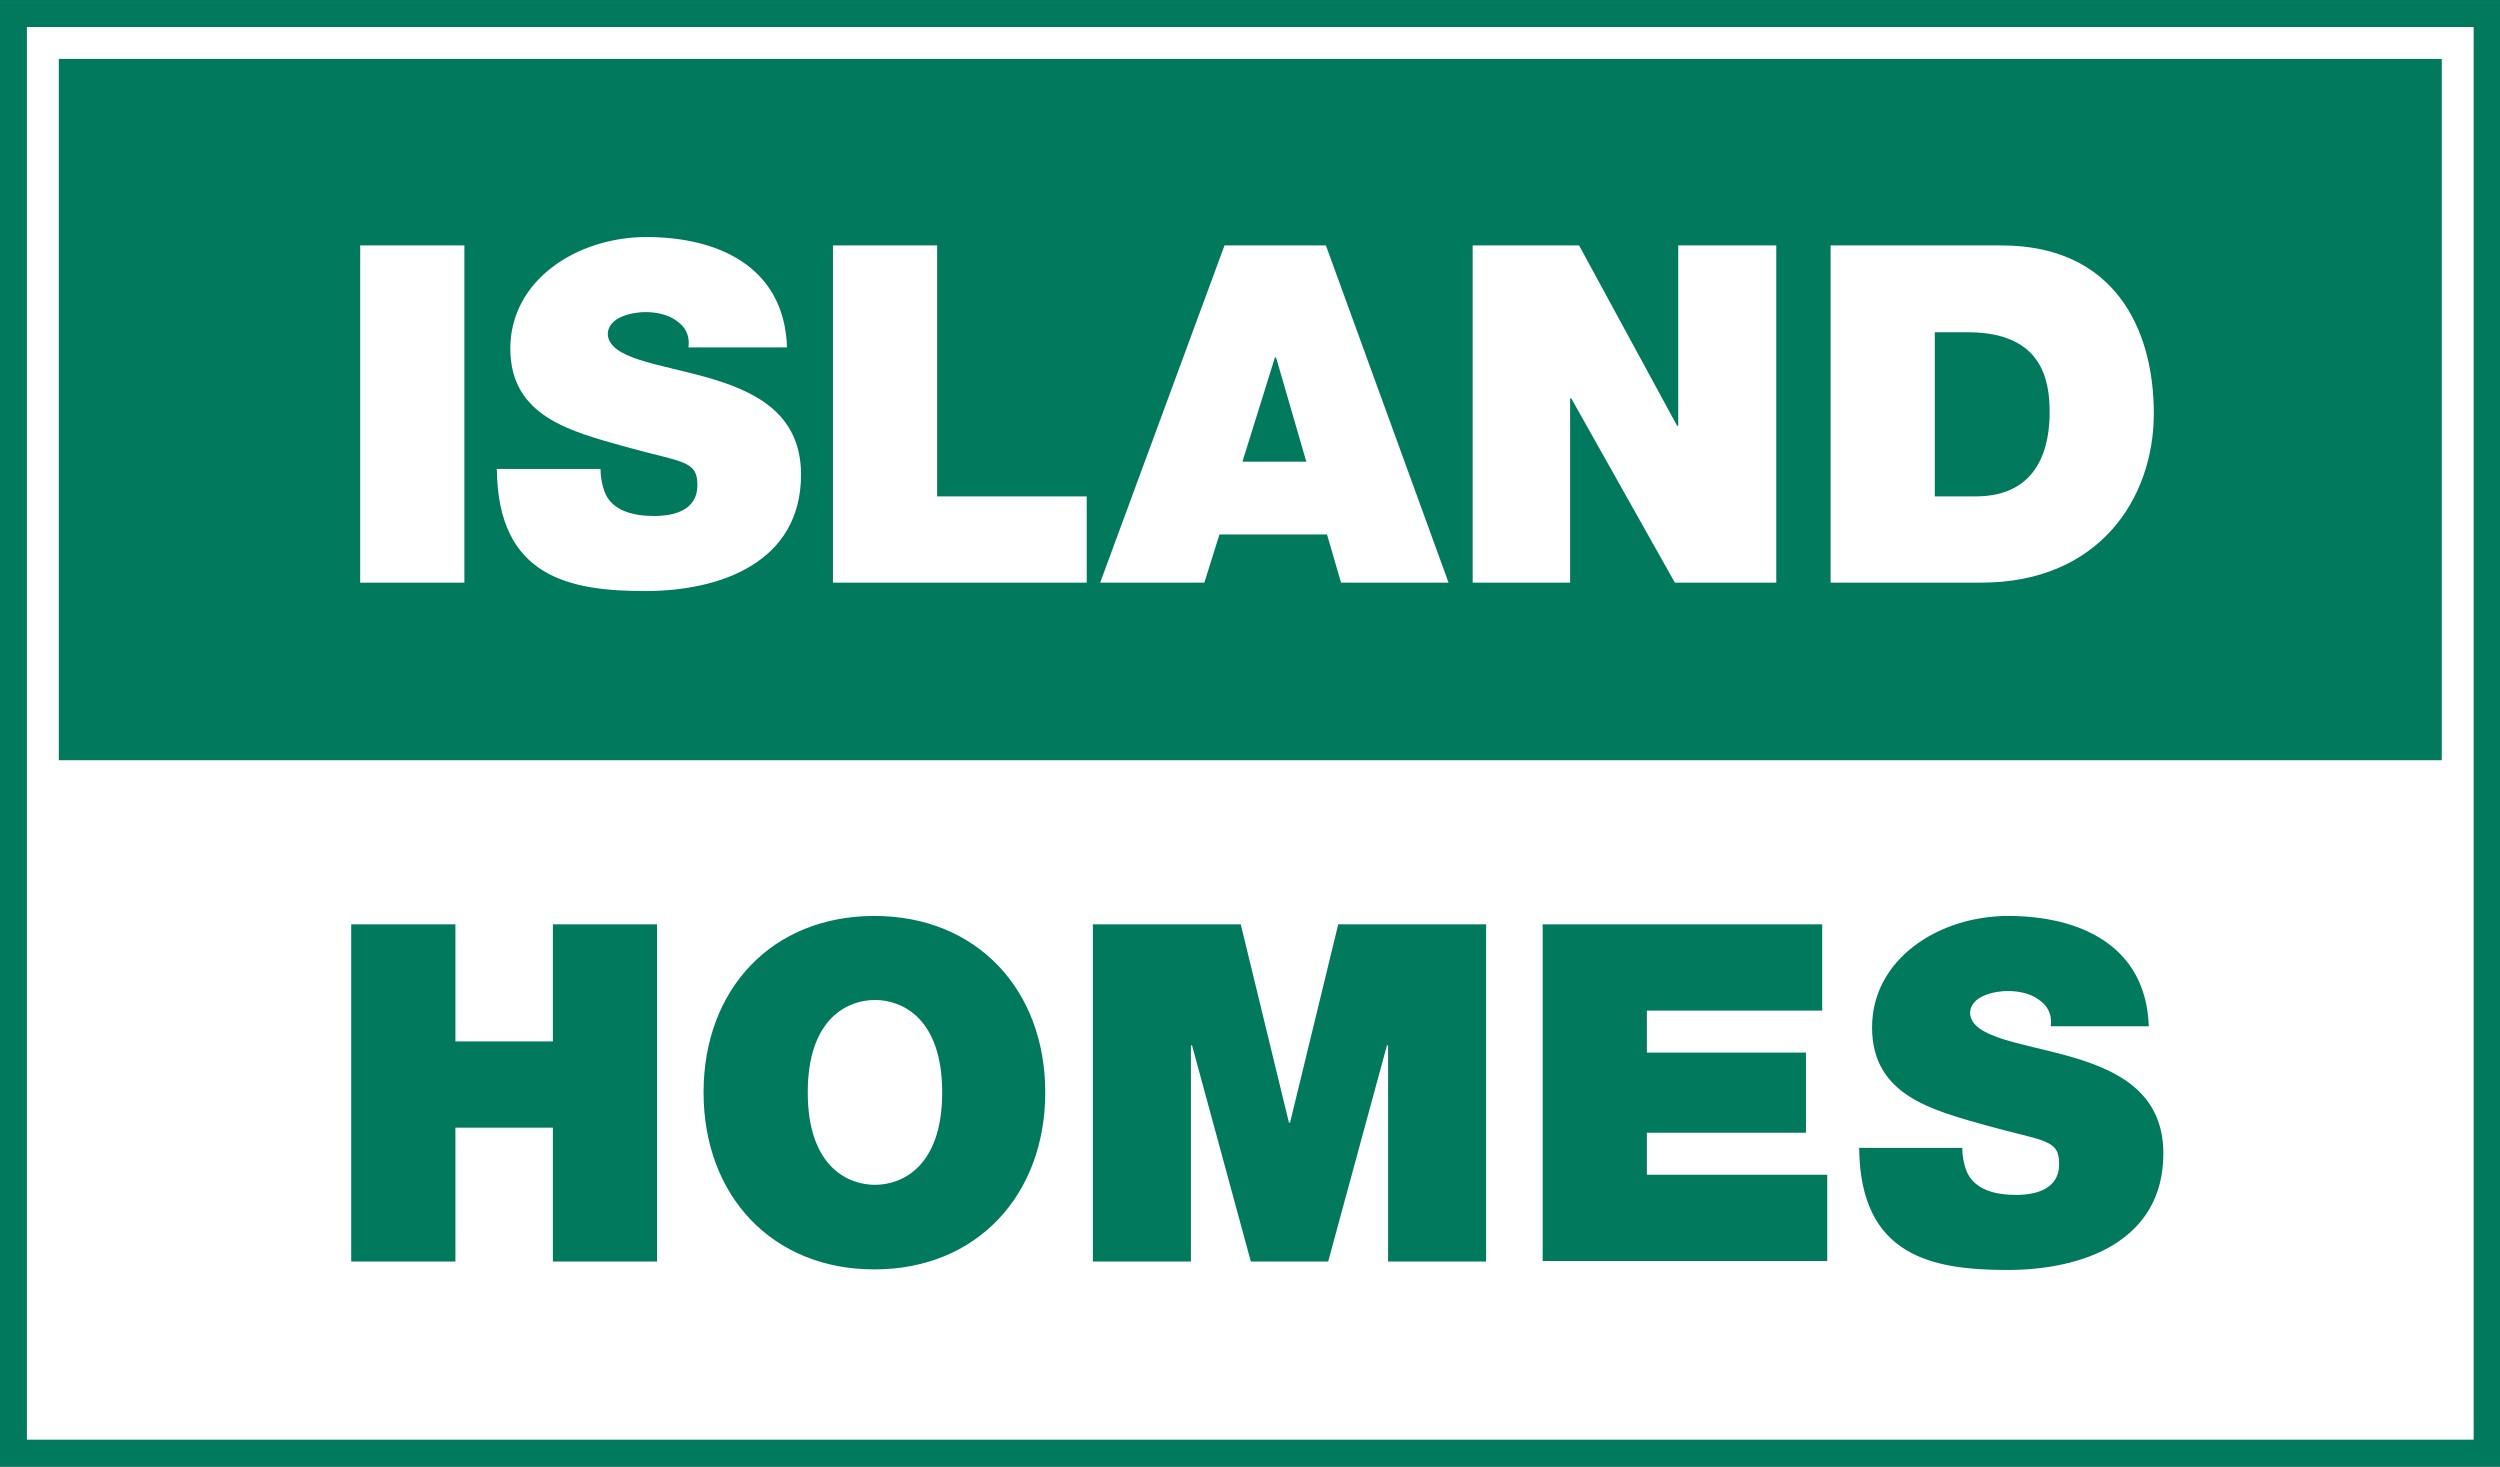
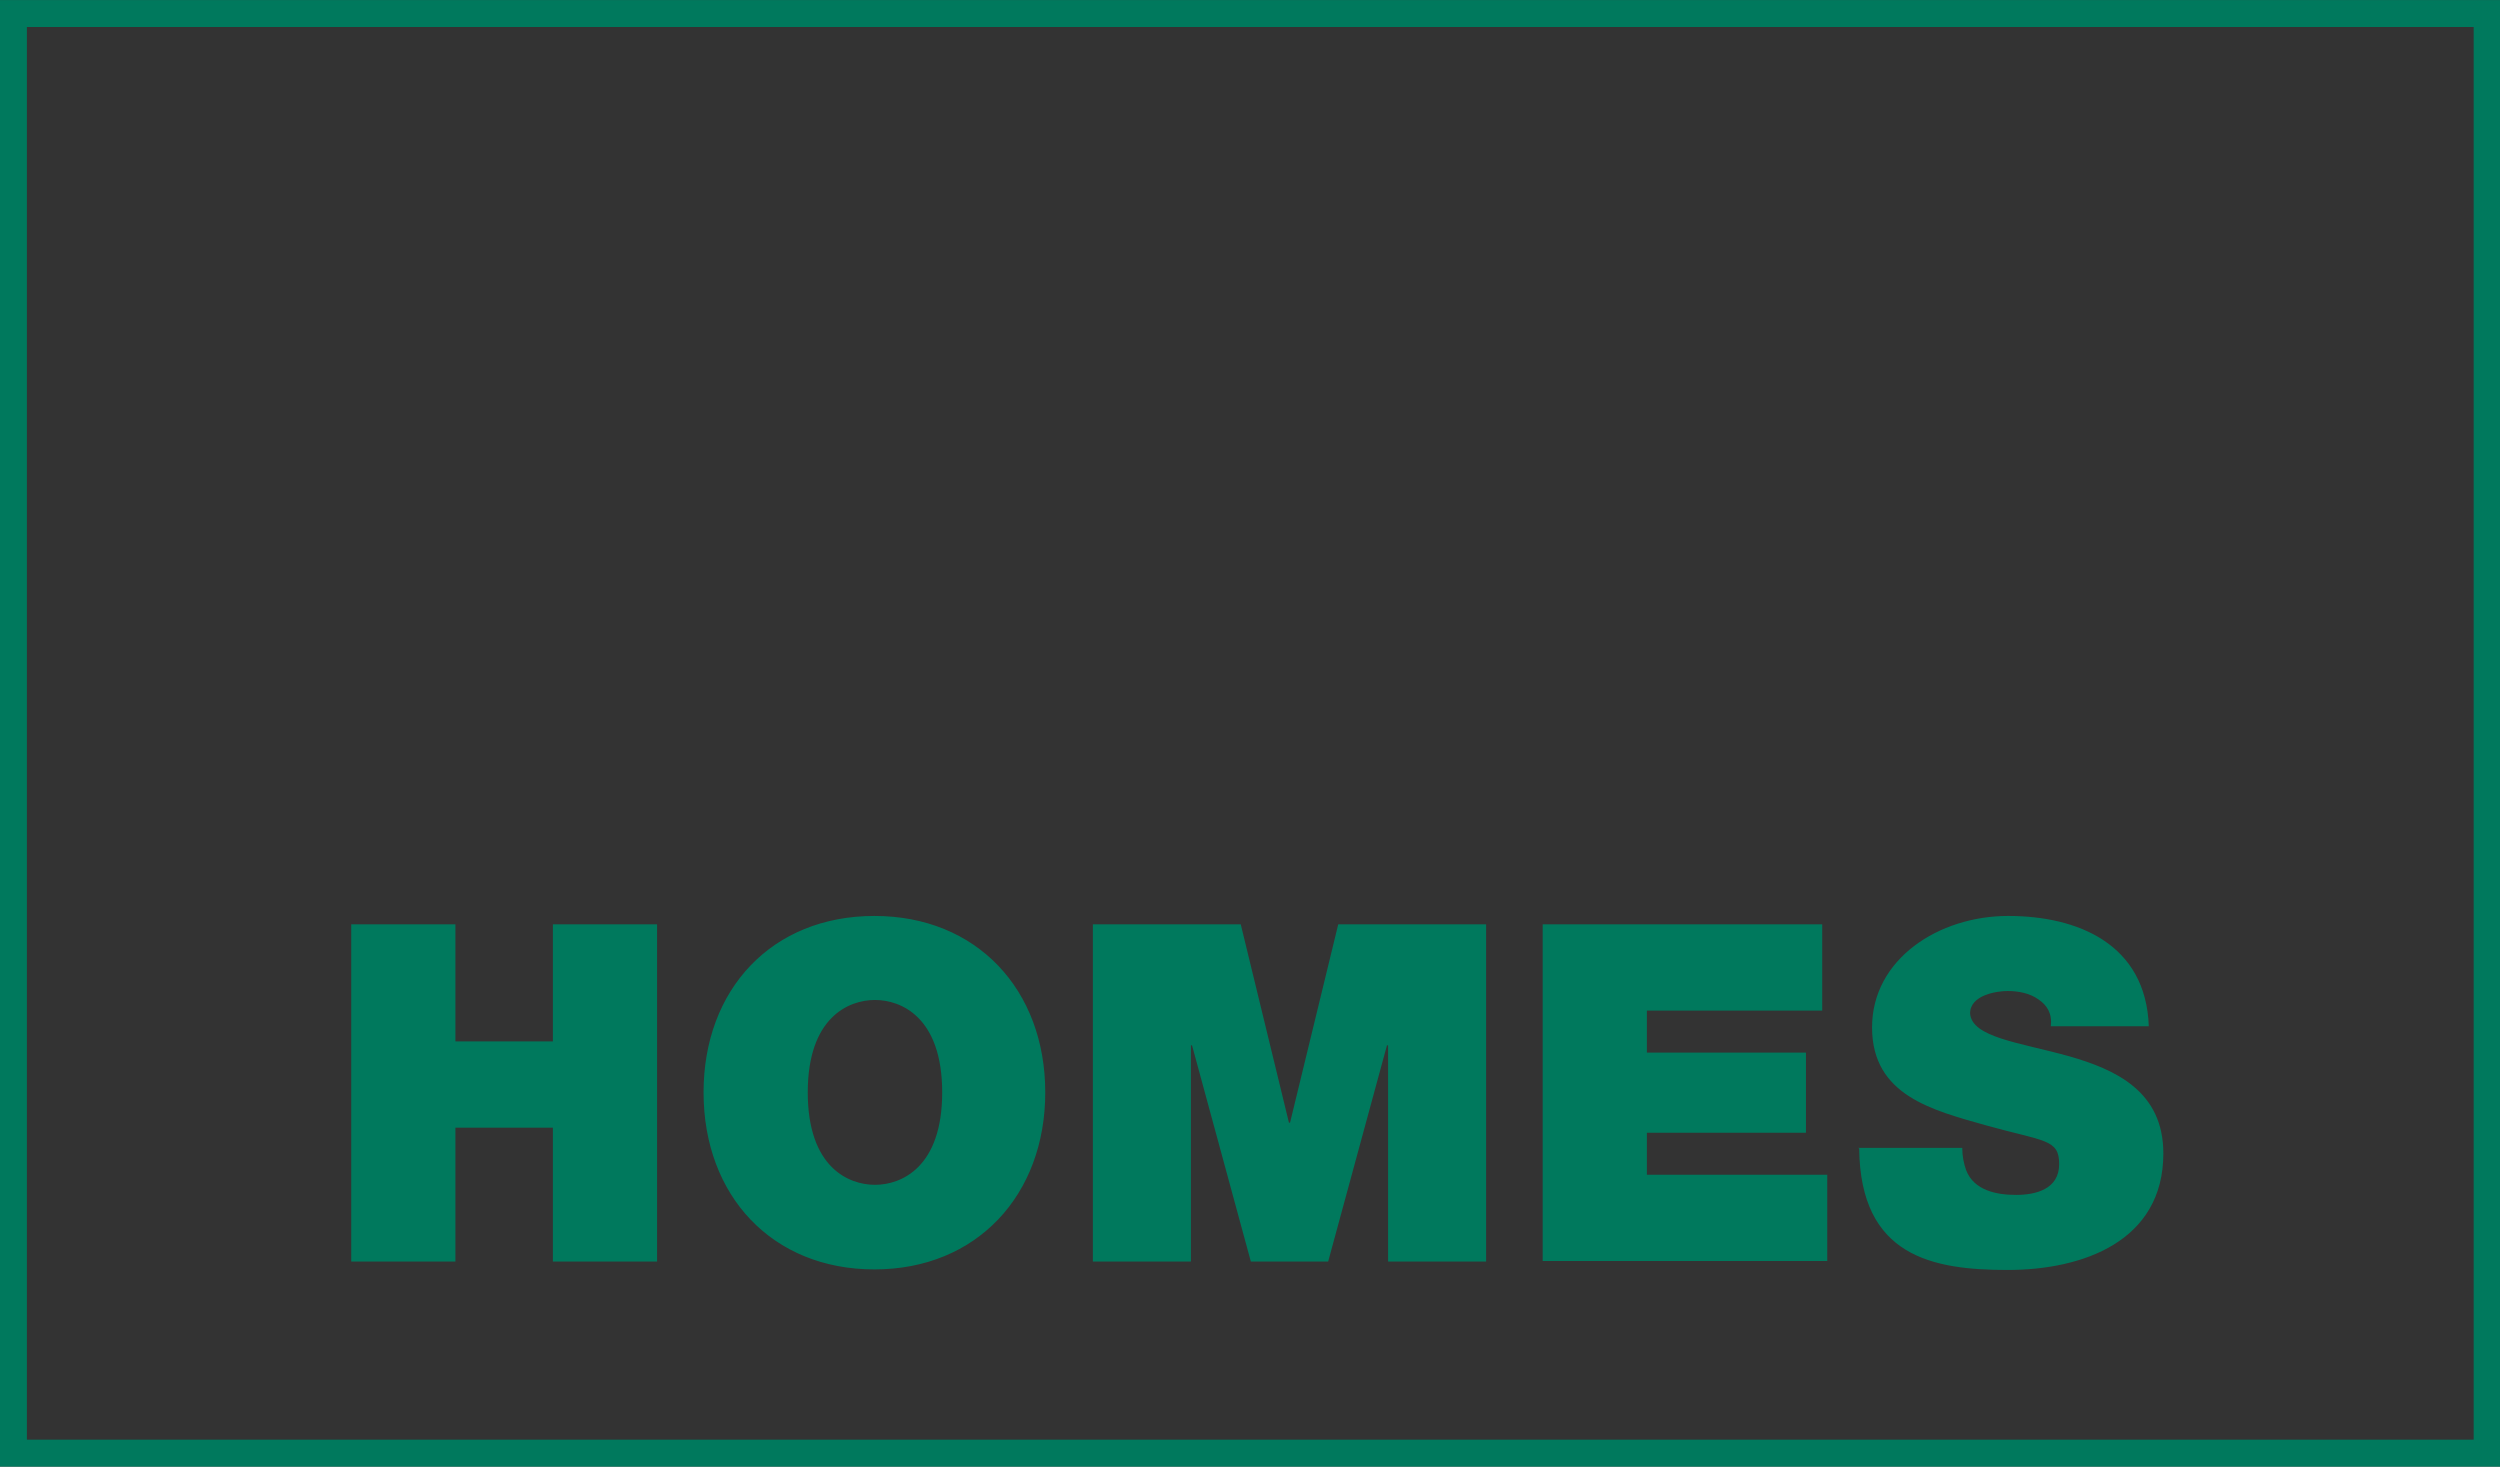
<svg xmlns="http://www.w3.org/2000/svg" width="157.5mm" height="92.4mm" version="1.1" viewBox="0 0 446.3 261.8">
  <rect x="0" y="0" width="446.3" height="261.8" fill="#333333" stroke="none" />
  <defs>
    <style>
      .cls-1 {
        fill: #00795d;
      }

      .cls-2 {
        fill: #fff;
      }
    </style>
  </defs>
  <g>
    <g id="Layer_1">
-       <rect class="cls-2" x="3" y="2.8" width="440.5" height="256.4" />
-       <rect class="cls-1" x="10.5" y="10.5" width="425.4" height="125.2" />
-       <path class="cls-2" d="M82.9,104h-18.6v-60.2h18.6v60.2ZM88.6,83.7h18.6c0,1.5.3,2.9.7,4,1.3,3.6,5.4,4.4,8.9,4.4s7.7-1,7.7-5.5-2.6-4-13-6.9c-9.5-2.7-20.4-5.3-20.4-17.5s11.9-19.9,24.3-19.9,24.6,5,25.1,19.7h-17.6c.3-2.3-.7-3.8-2.2-4.8-1.5-1.1-3.6-1.5-5.5-1.5s-6.7.7-6.7,4c.3,4.3,8.9,5.2,17.5,7.6,8.5,2.4,17,6.3,17,17.4,0,15.7-14.4,20.8-27.8,20.8s-26.3-2.4-26.5-21.7M148.7,104v-60.2h18.6v44.8h26.7v15.4h-45.2ZM221.8,82.4h11.4l-5.4-18.6h-.2l-5.8,18.6ZM196.4,104l22.2-60.2h18.1l21.9,60.2h-19.2l-2.5-8.6h-19.2l-2.7,8.6h-18.6ZM262.9,104v-60.2h19l17.5,32.2h.2v-32.2h17.5v60.2h-18.1l-18.5-32.9h-.2v32.9h-17.5ZM326.8,104v-60.2h30.5c20.1,0,27.2,14.8,27.2,30s-9.8,30.2-30.8,30.2h-26.8ZM345.4,59.2v29.4h7.3c11.6,0,13.2-9.4,13.2-15s-1.2-14.3-14.6-14.3h-5.9Z" />
      <path class="cls-1" d="M4.8,257h436.8V4.8H4.8v252.3ZM446.3,261.8H0V0h446.3v261.8Z" />
      <path class="cls-1" d="M62.7,225.2v-60.2h18.6v20.9h17.4v-20.9h18.6v60.2h-18.6v-23.9h-17.4v23.9h-18.6ZM125.6,195c0-18.4,12.2-31.5,30.5-31.5s30.5,13.2,30.5,31.5-12.2,31.6-30.5,31.6-30.5-13.2-30.5-31.6M144.2,195c0,13.4,7.3,16.5,12,16.5s12-3.1,12-16.5-7.3-16.5-12-16.5-12,3.1-12,16.5M195.1,225.2v-60.2h26.4l8.6,35.4h.2l8.6-35.4h26.4v60.2h-17.5v-38.6h-.2l-10.5,38.6h-13.8l-10.5-38.6h-.2v38.6h-17.6ZM275.4,225.2v-60.2h49.9v15.4h-31.3v7.5h28.4v14.3h-28.4v7.5h32.2v15.4h-50.8ZM331.7,204.9h18.6c0,1.5.3,2.9.7,4,1.4,3.6,5.4,4.4,8.9,4.4s7.7-1,7.7-5.5-2.6-4-13-6.9c-9.5-2.7-20.4-5.3-20.4-17.5s11.9-19.9,24.3-19.9,24.6,5,25.1,19.7h-17.5c.3-2.3-.7-3.8-2.2-4.8-1.5-1.1-3.6-1.5-5.5-1.5s-6.7.7-6.7,4c.3,4.3,8.9,5.2,17.5,7.6,8.5,2.4,17,6.3,17,17.4,0,15.7-14.4,20.8-27.8,20.8s-26.3-2.4-26.5-21.7" />
    </g>
  </g>
</svg>